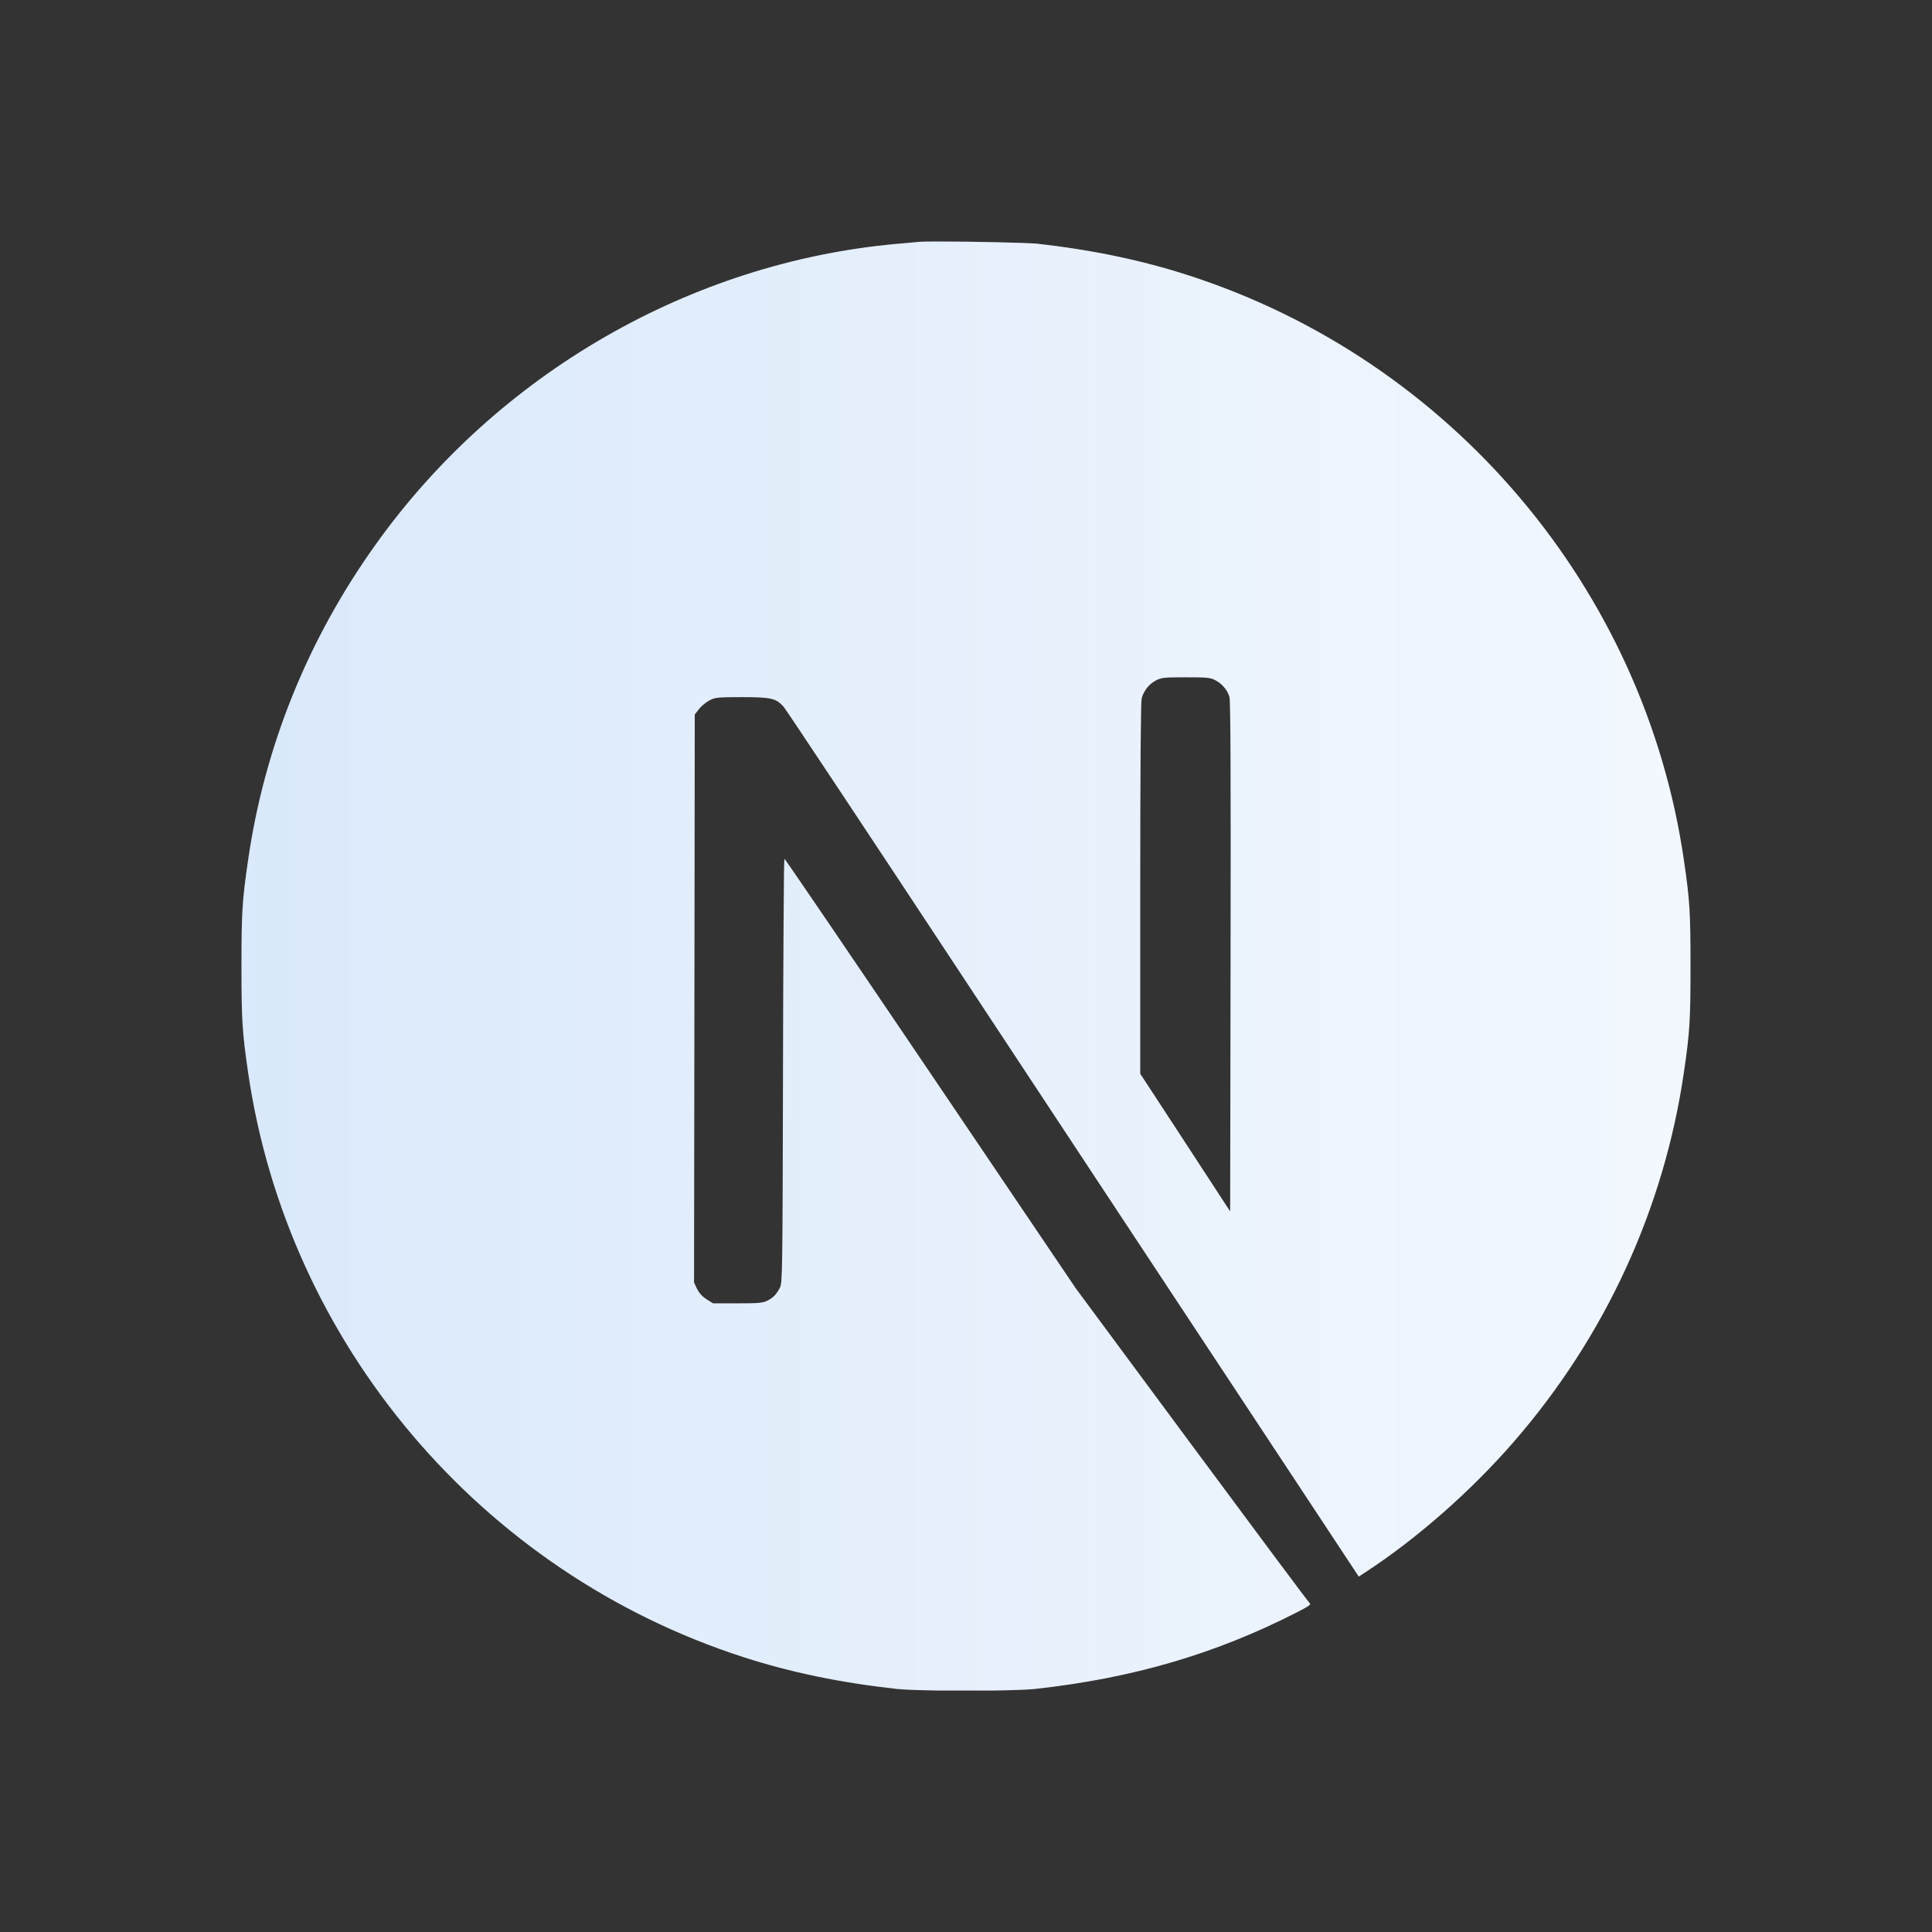
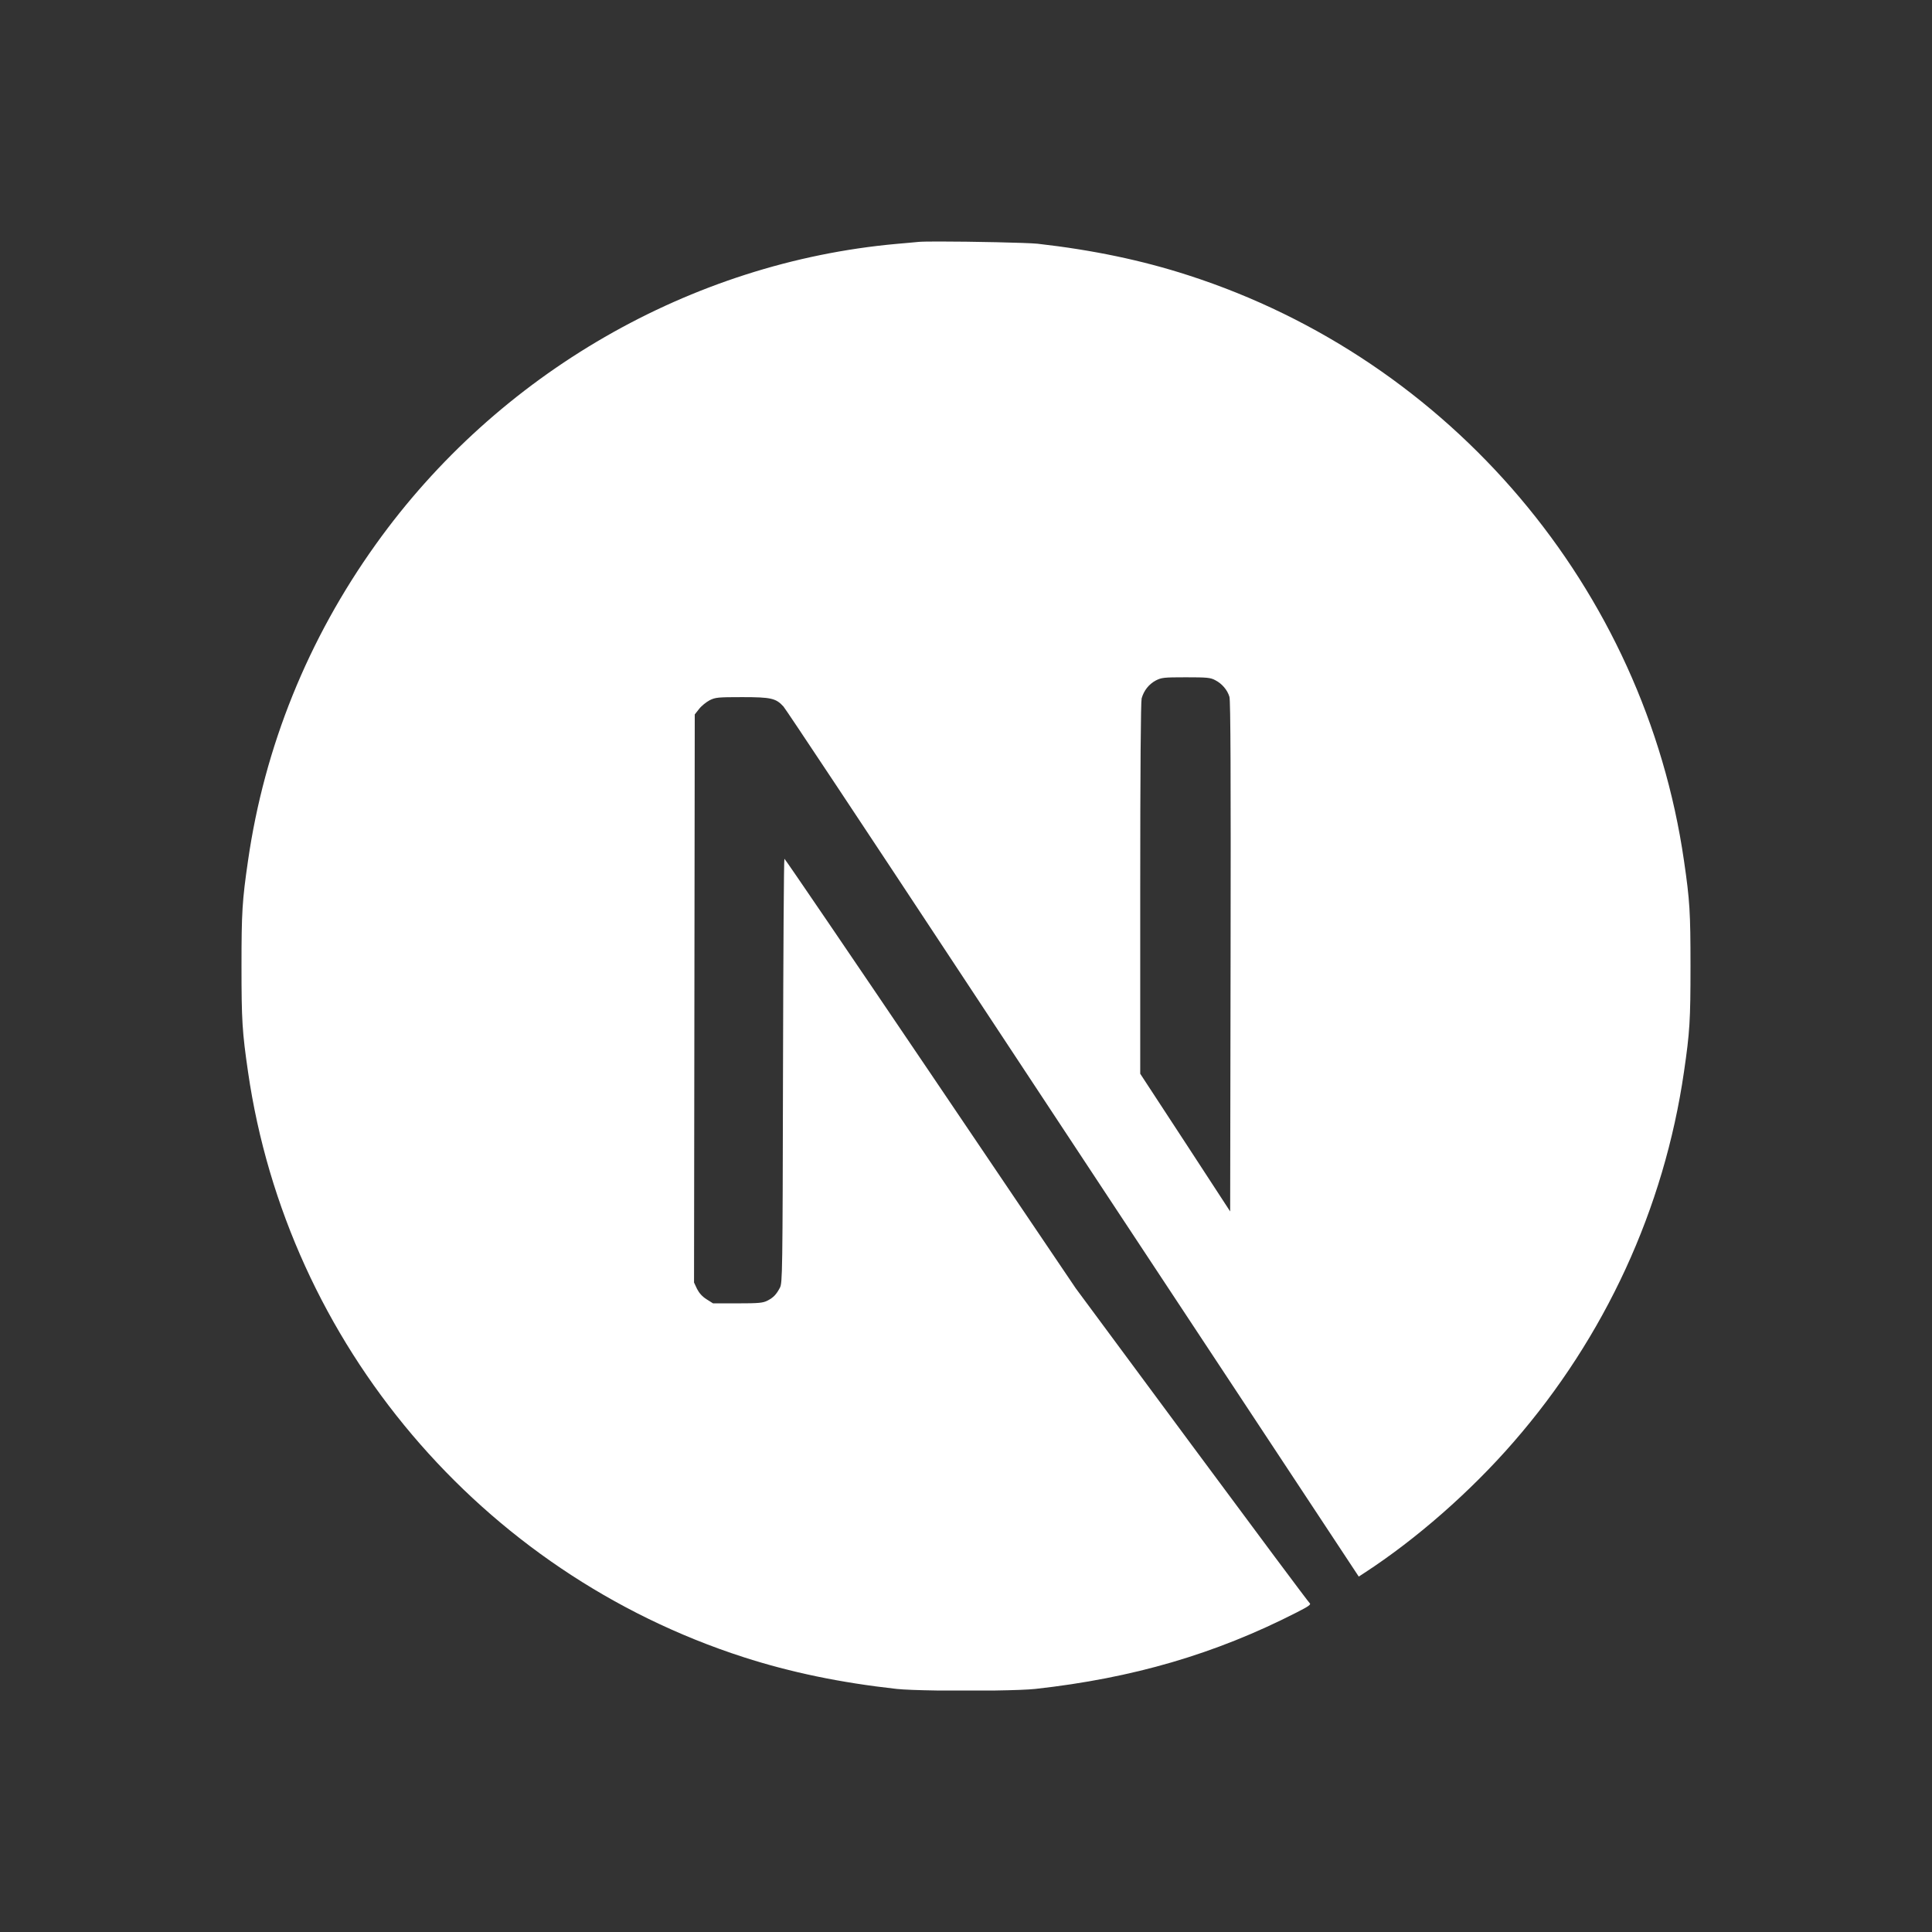
<svg xmlns="http://www.w3.org/2000/svg" width="78" height="78" viewBox="0 0 78 78" fill="none">
  <rect x="0" y="0" width="78" height="78" fill="#333333" stroke="none" />
  <path fill-rule="evenodd" clip-rule="evenodd" d="M37.913 9.75C37.506 9.75 37.199 9.755 37.084 9.766C36.959 9.777 36.558 9.817 36.198 9.846C27.889 10.595 20.106 15.078 15.177 21.969C12.432 25.8 10.676 30.146 10.013 34.75C9.779 36.357 9.75 36.831 9.75 39.01C9.75 41.189 9.779 41.663 10.013 43.27C11.603 54.256 19.42 63.485 30.022 66.905C31.921 67.517 33.922 67.934 36.198 68.186C36.489 68.218 37.098 68.239 37.815 68.25H40.185C40.902 68.239 41.511 68.218 41.802 68.186C45.731 67.751 49.059 66.779 52.341 65.103C52.844 64.846 52.941 64.778 52.873 64.72C52.827 64.686 50.683 61.81 48.109 58.333L43.432 52.014L37.57 43.339C34.345 38.57 31.692 34.67 31.669 34.67C31.646 34.664 31.623 38.518 31.612 43.224C31.595 51.465 31.589 51.797 31.486 51.991C31.337 52.271 31.223 52.386 30.983 52.511C30.8 52.603 30.64 52.62 29.776 52.62H28.787L28.524 52.454C28.352 52.346 28.226 52.203 28.141 52.037L28.02 51.779L28.049 28.843L28.226 28.62C28.318 28.5 28.512 28.345 28.65 28.271C28.884 28.156 28.976 28.145 29.965 28.145C31.131 28.145 31.326 28.191 31.629 28.522C31.715 28.614 34.888 33.395 38.686 39.153C42.483 44.911 47.675 52.774 50.225 56.634L54.857 63.651L55.092 63.497C57.168 62.147 59.364 60.225 61.102 58.224C64.802 53.975 67.186 48.794 67.987 43.27C68.222 41.663 68.25 41.189 68.25 39.01C68.25 36.831 68.222 36.357 67.987 34.75C66.397 23.765 58.58 14.535 47.978 11.115C46.108 10.509 44.118 10.092 41.888 9.84C41.471 9.797 39.194 9.75 37.913 9.75ZM49.636 28.134C49.556 27.859 49.333 27.596 49.059 27.459C48.87 27.356 48.721 27.344 47.875 27.344C46.977 27.344 46.891 27.356 46.657 27.476C46.383 27.625 46.182 27.876 46.091 28.196C46.057 28.328 46.034 31.044 46.034 35.876V43.35L47.852 46.129L49.665 48.909L49.682 38.627C49.694 31.462 49.682 28.282 49.636 28.134Z" fill="white" />
-   <path fill-rule="evenodd" clip-rule="evenodd" d="M37.913 9.75C37.506 9.75 37.199 9.755 37.084 9.766C36.959 9.777 36.558 9.817 36.198 9.846C27.889 10.595 20.106 15.078 15.177 21.969C12.432 25.8 10.676 30.146 10.013 34.75C9.779 36.357 9.75 36.831 9.75 39.01C9.75 41.189 9.779 41.663 10.013 43.27C11.603 54.256 19.42 63.485 30.022 66.905C31.921 67.517 33.922 67.934 36.198 68.186C36.489 68.218 37.098 68.239 37.815 68.25H40.185C40.902 68.239 41.511 68.218 41.802 68.186C45.731 67.751 49.059 66.779 52.341 65.103C52.844 64.846 52.941 64.778 52.873 64.72C52.827 64.686 50.683 61.81 48.109 58.333L43.432 52.014L37.57 43.339C34.345 38.57 31.692 34.67 31.669 34.67C31.646 34.664 31.623 38.518 31.612 43.224C31.595 51.465 31.589 51.797 31.486 51.991C31.337 52.271 31.223 52.386 30.983 52.511C30.8 52.603 30.64 52.62 29.776 52.62H28.787L28.524 52.454C28.352 52.346 28.226 52.203 28.141 52.037L28.02 51.779L28.049 28.843L28.226 28.62C28.318 28.5 28.512 28.345 28.65 28.271C28.884 28.156 28.976 28.145 29.965 28.145C31.131 28.145 31.326 28.191 31.629 28.522C31.715 28.614 34.888 33.395 38.686 39.153C42.483 44.911 47.675 52.774 50.225 56.634L54.857 63.651L55.092 63.497C57.168 62.147 59.364 60.225 61.102 58.224C64.802 53.975 67.186 48.794 67.987 43.27C68.222 41.663 68.25 41.189 68.25 39.01C68.25 36.831 68.222 36.357 67.987 34.75C66.397 23.765 58.58 14.535 47.978 11.115C46.108 10.509 44.118 10.092 41.888 9.84C41.471 9.797 39.194 9.75 37.913 9.75ZM49.636 28.134C49.556 27.859 49.333 27.596 49.059 27.459C48.87 27.356 48.721 27.344 47.875 27.344C46.977 27.344 46.891 27.356 46.657 27.476C46.383 27.625 46.182 27.876 46.091 28.196C46.057 28.328 46.034 31.044 46.034 35.876V43.35L47.852 46.129L49.665 48.909L49.682 38.627C49.694 31.462 49.682 28.282 49.636 28.134Z" fill="url(#paint0_linear_163_1212)" />
  <defs>
    <linearGradient id="paint0_linear_163_1212" x1="10.029" y1="39.004" x2="68.529" y2="39.004" gradientUnits="userSpaceOnUse">
      <stop stop-color="#076AE0" stop-opacity="0.15" />
      <stop offset="1" stop-color="#076AE0" stop-opacity="0.05" />
    </linearGradient>
  </defs>
</svg>